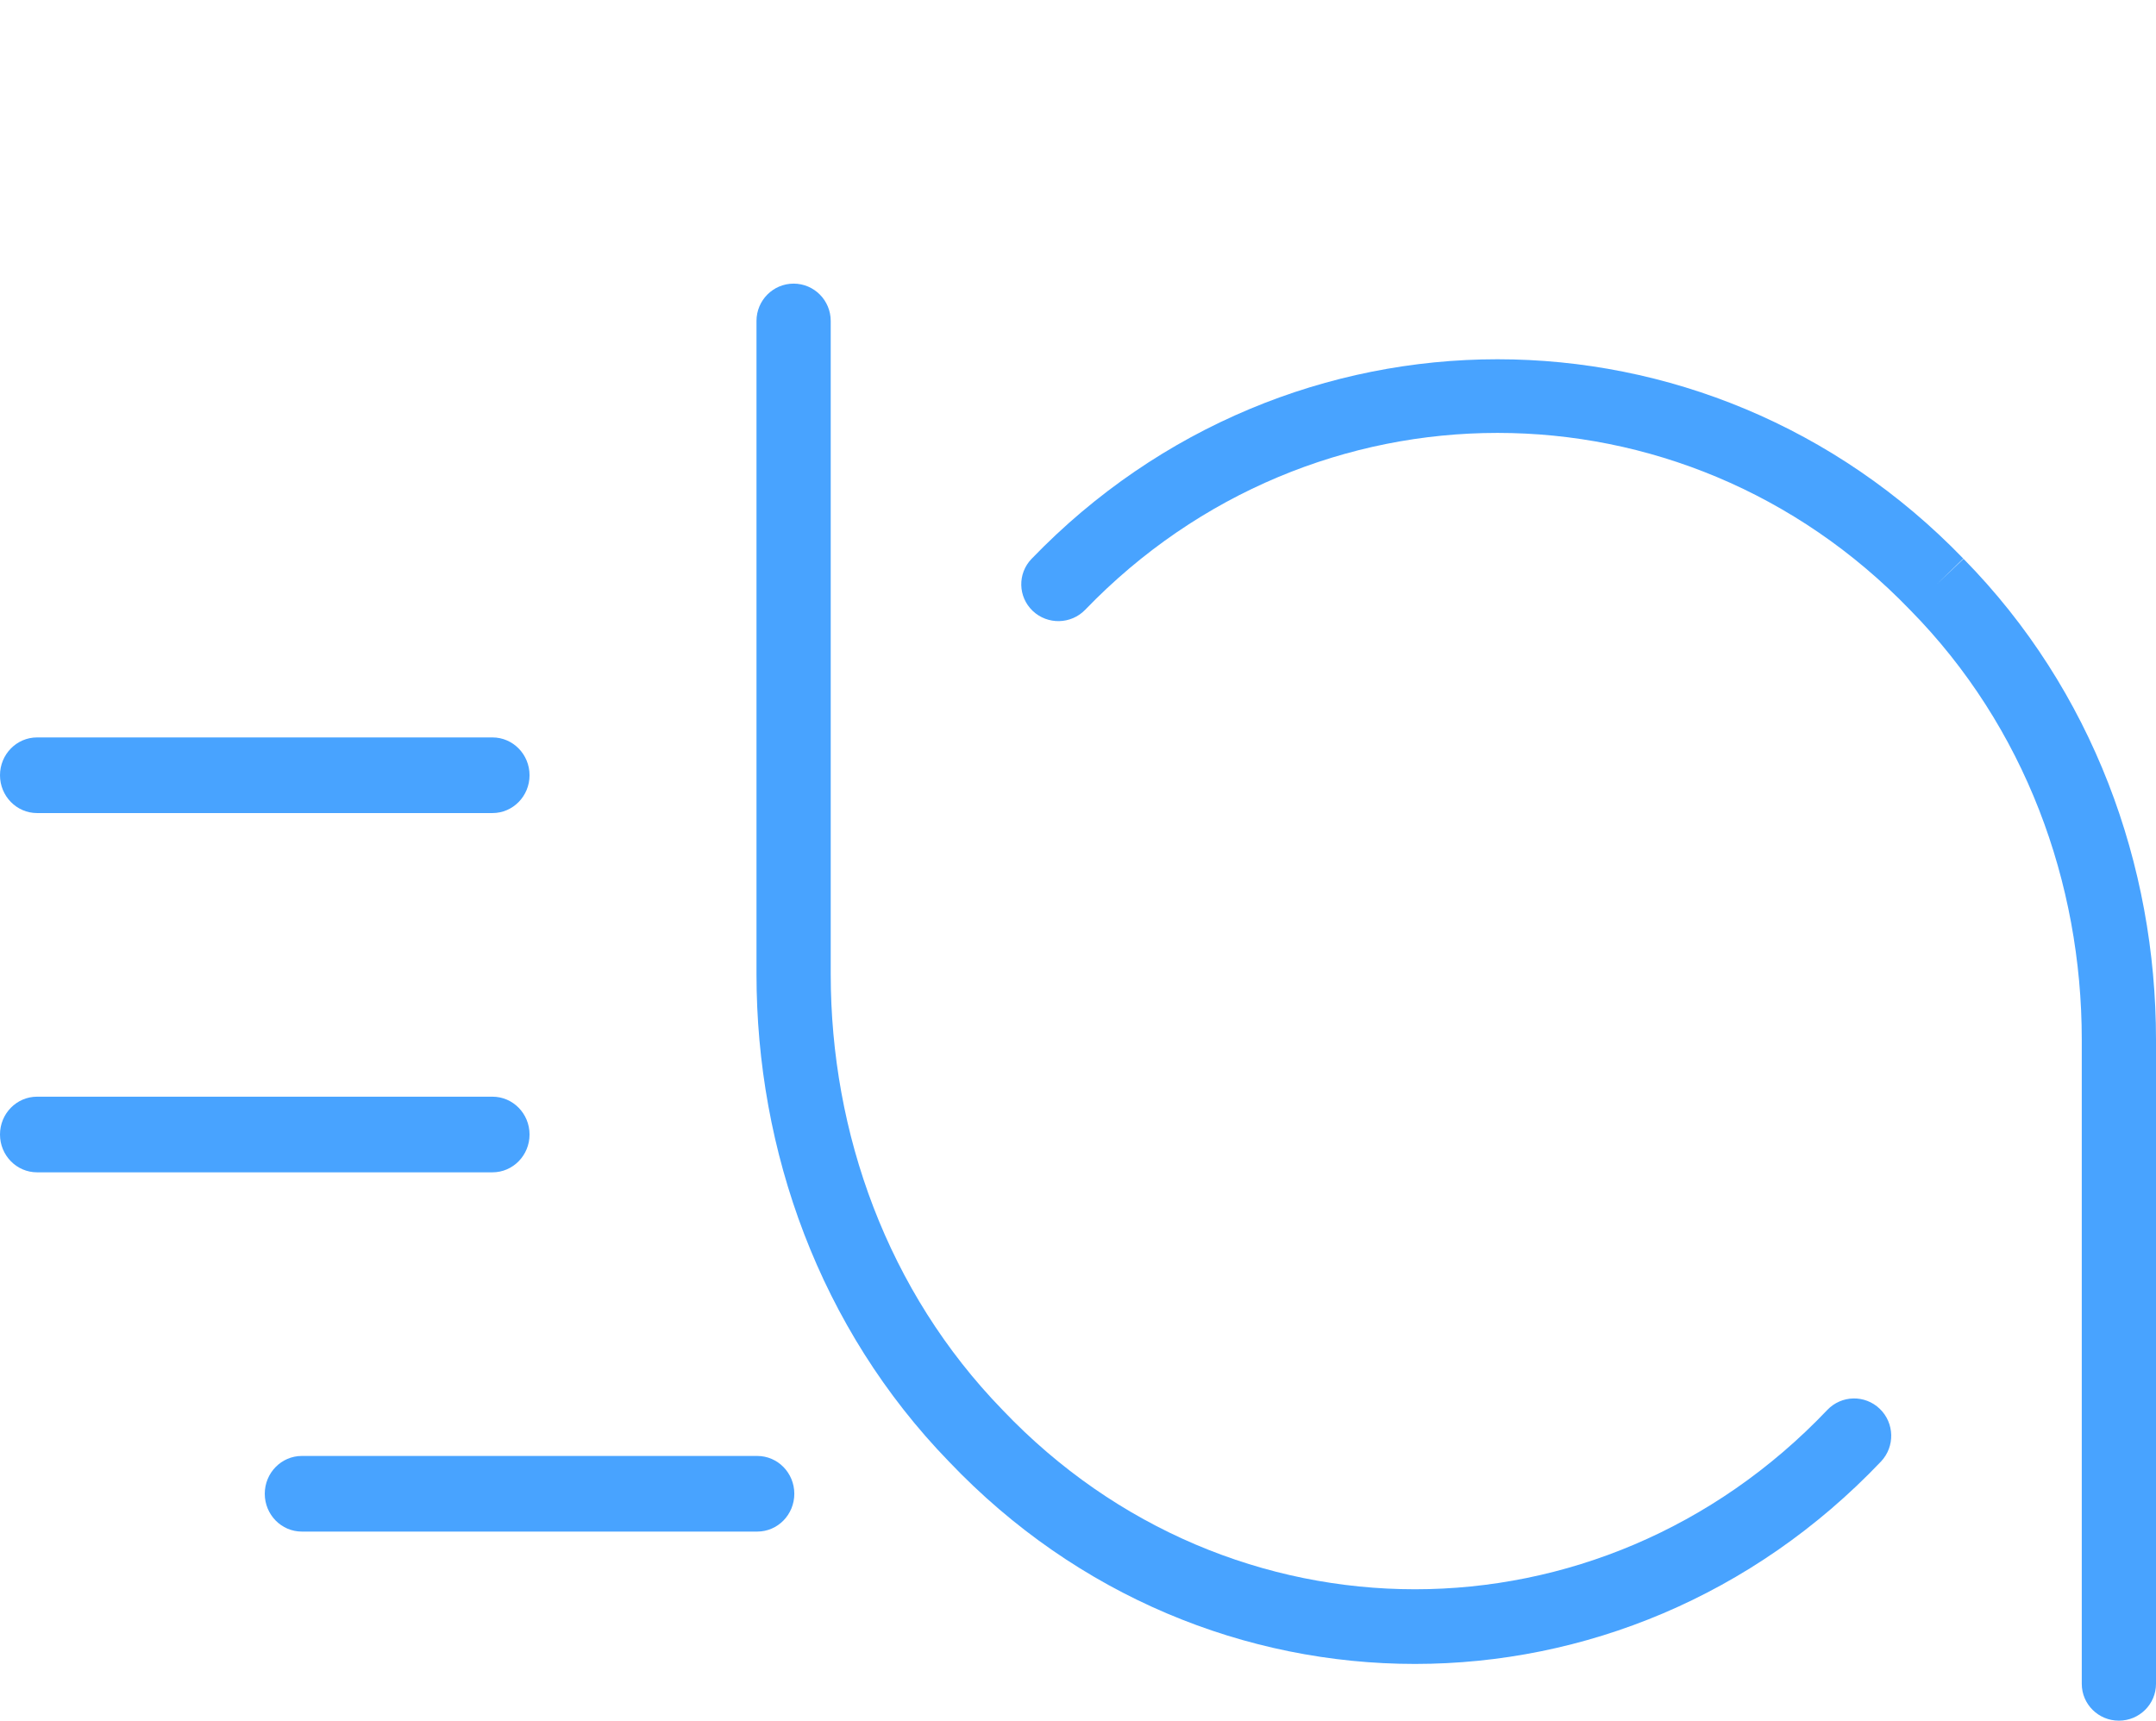
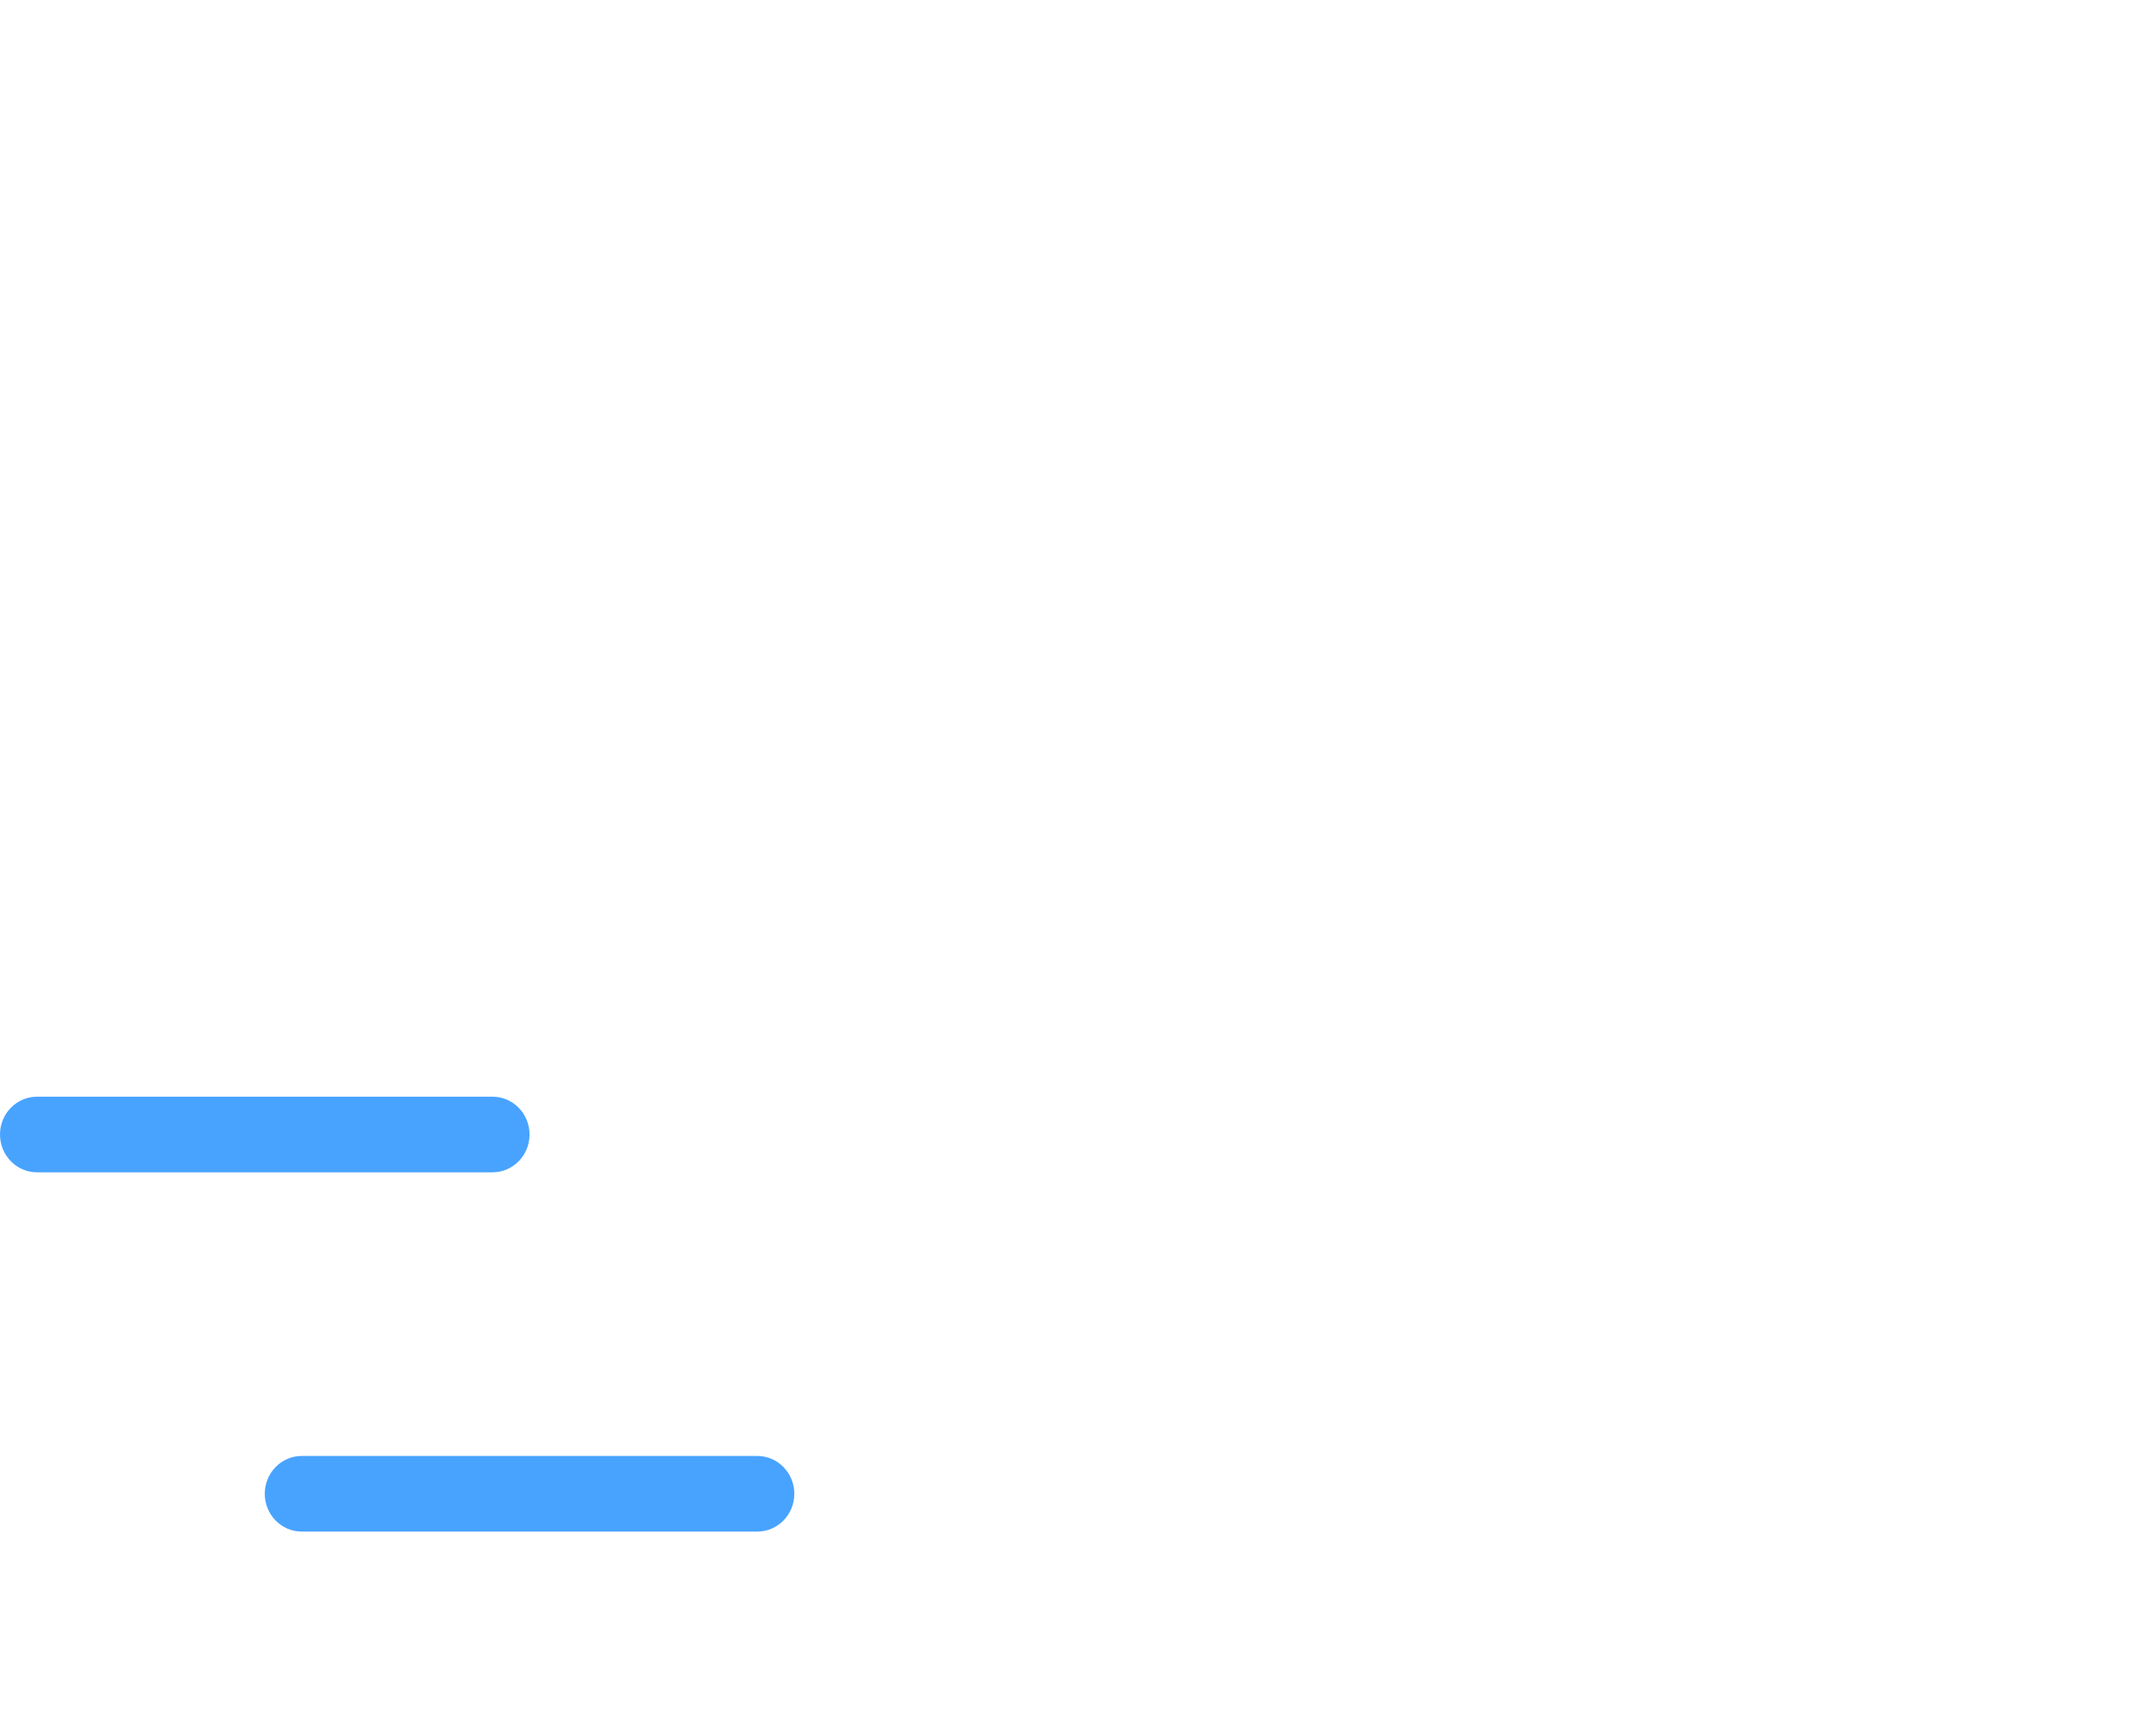
<svg xmlns="http://www.w3.org/2000/svg" width="114" height="91" viewBox="0 0 114 91" fill="none">
-   <path fill-rule="evenodd" clip-rule="evenodd" d="M41.963 15C43.047 15 43.925 15.884 43.925 16.974V51.517C43.925 59.932 46.926 68.299 52.998 74.553L53.012 74.568C65.038 87.212 84.594 87.212 96.619 74.568C97.369 73.78 98.611 73.753 99.394 74.507C100.177 75.26 100.205 76.51 99.455 77.298C85.887 91.565 63.755 91.567 50.183 77.305C43.33 70.243 40 60.856 40 51.517V16.974C40 15.884 40.879 15 41.963 15Z" fill="#48A3FF" />
-   <path fill-rule="evenodd" clip-rule="evenodd" d="M103.817 29.548C103.819 29.55 103.821 29.553 103.824 29.555L102.406 30.902L103.81 29.541C103.812 29.543 103.814 29.546 103.817 29.548ZM54.545 29.555C68.113 15.484 90.245 15.482 103.817 29.548C110.67 36.514 114 45.772 114 54.983V89.052C114 90.128 113.121 91 112.037 91C110.953 91 110.075 90.128 110.075 89.052V54.983C110.075 46.684 107.074 38.431 101.002 32.262L100.988 32.248C88.962 19.777 69.406 19.777 57.381 32.248C56.631 33.025 55.389 33.052 54.606 32.309C53.823 31.565 53.795 30.332 54.545 29.555Z" fill="#48A3FF" />
-   <path fill-rule="evenodd" clip-rule="evenodd" d="M28 41C28 42.105 27.122 43 26.04 43L1.96 43C0.878 43 8.1806e-07 42.105 9.14624e-07 41C1.01119e-06 39.895 0.878 39 1.96 39L26.04 39C27.122 39 28 39.895 28 41Z" fill="#48A3FF" />
  <path fill-rule="evenodd" clip-rule="evenodd" d="M28 60C28 61.105 27.122 62 26.04 62L1.96 62C0.878 62 8.1806e-07 61.105 9.14624e-07 60C1.01119e-06 58.895 0.878 58 1.96 58L26.04 58C27.122 58 28 58.895 28 60Z" fill="#48A3FF" />
  <path fill-rule="evenodd" clip-rule="evenodd" d="M42 79C42 80.105 41.123 81 40.04 81L15.96 81C14.877 81 14 80.105 14 79C14 77.895 14.877 77 15.96 77L40.04 77C41.123 77 42 77.895 42 79Z" fill="#48A3FF" />
</svg>